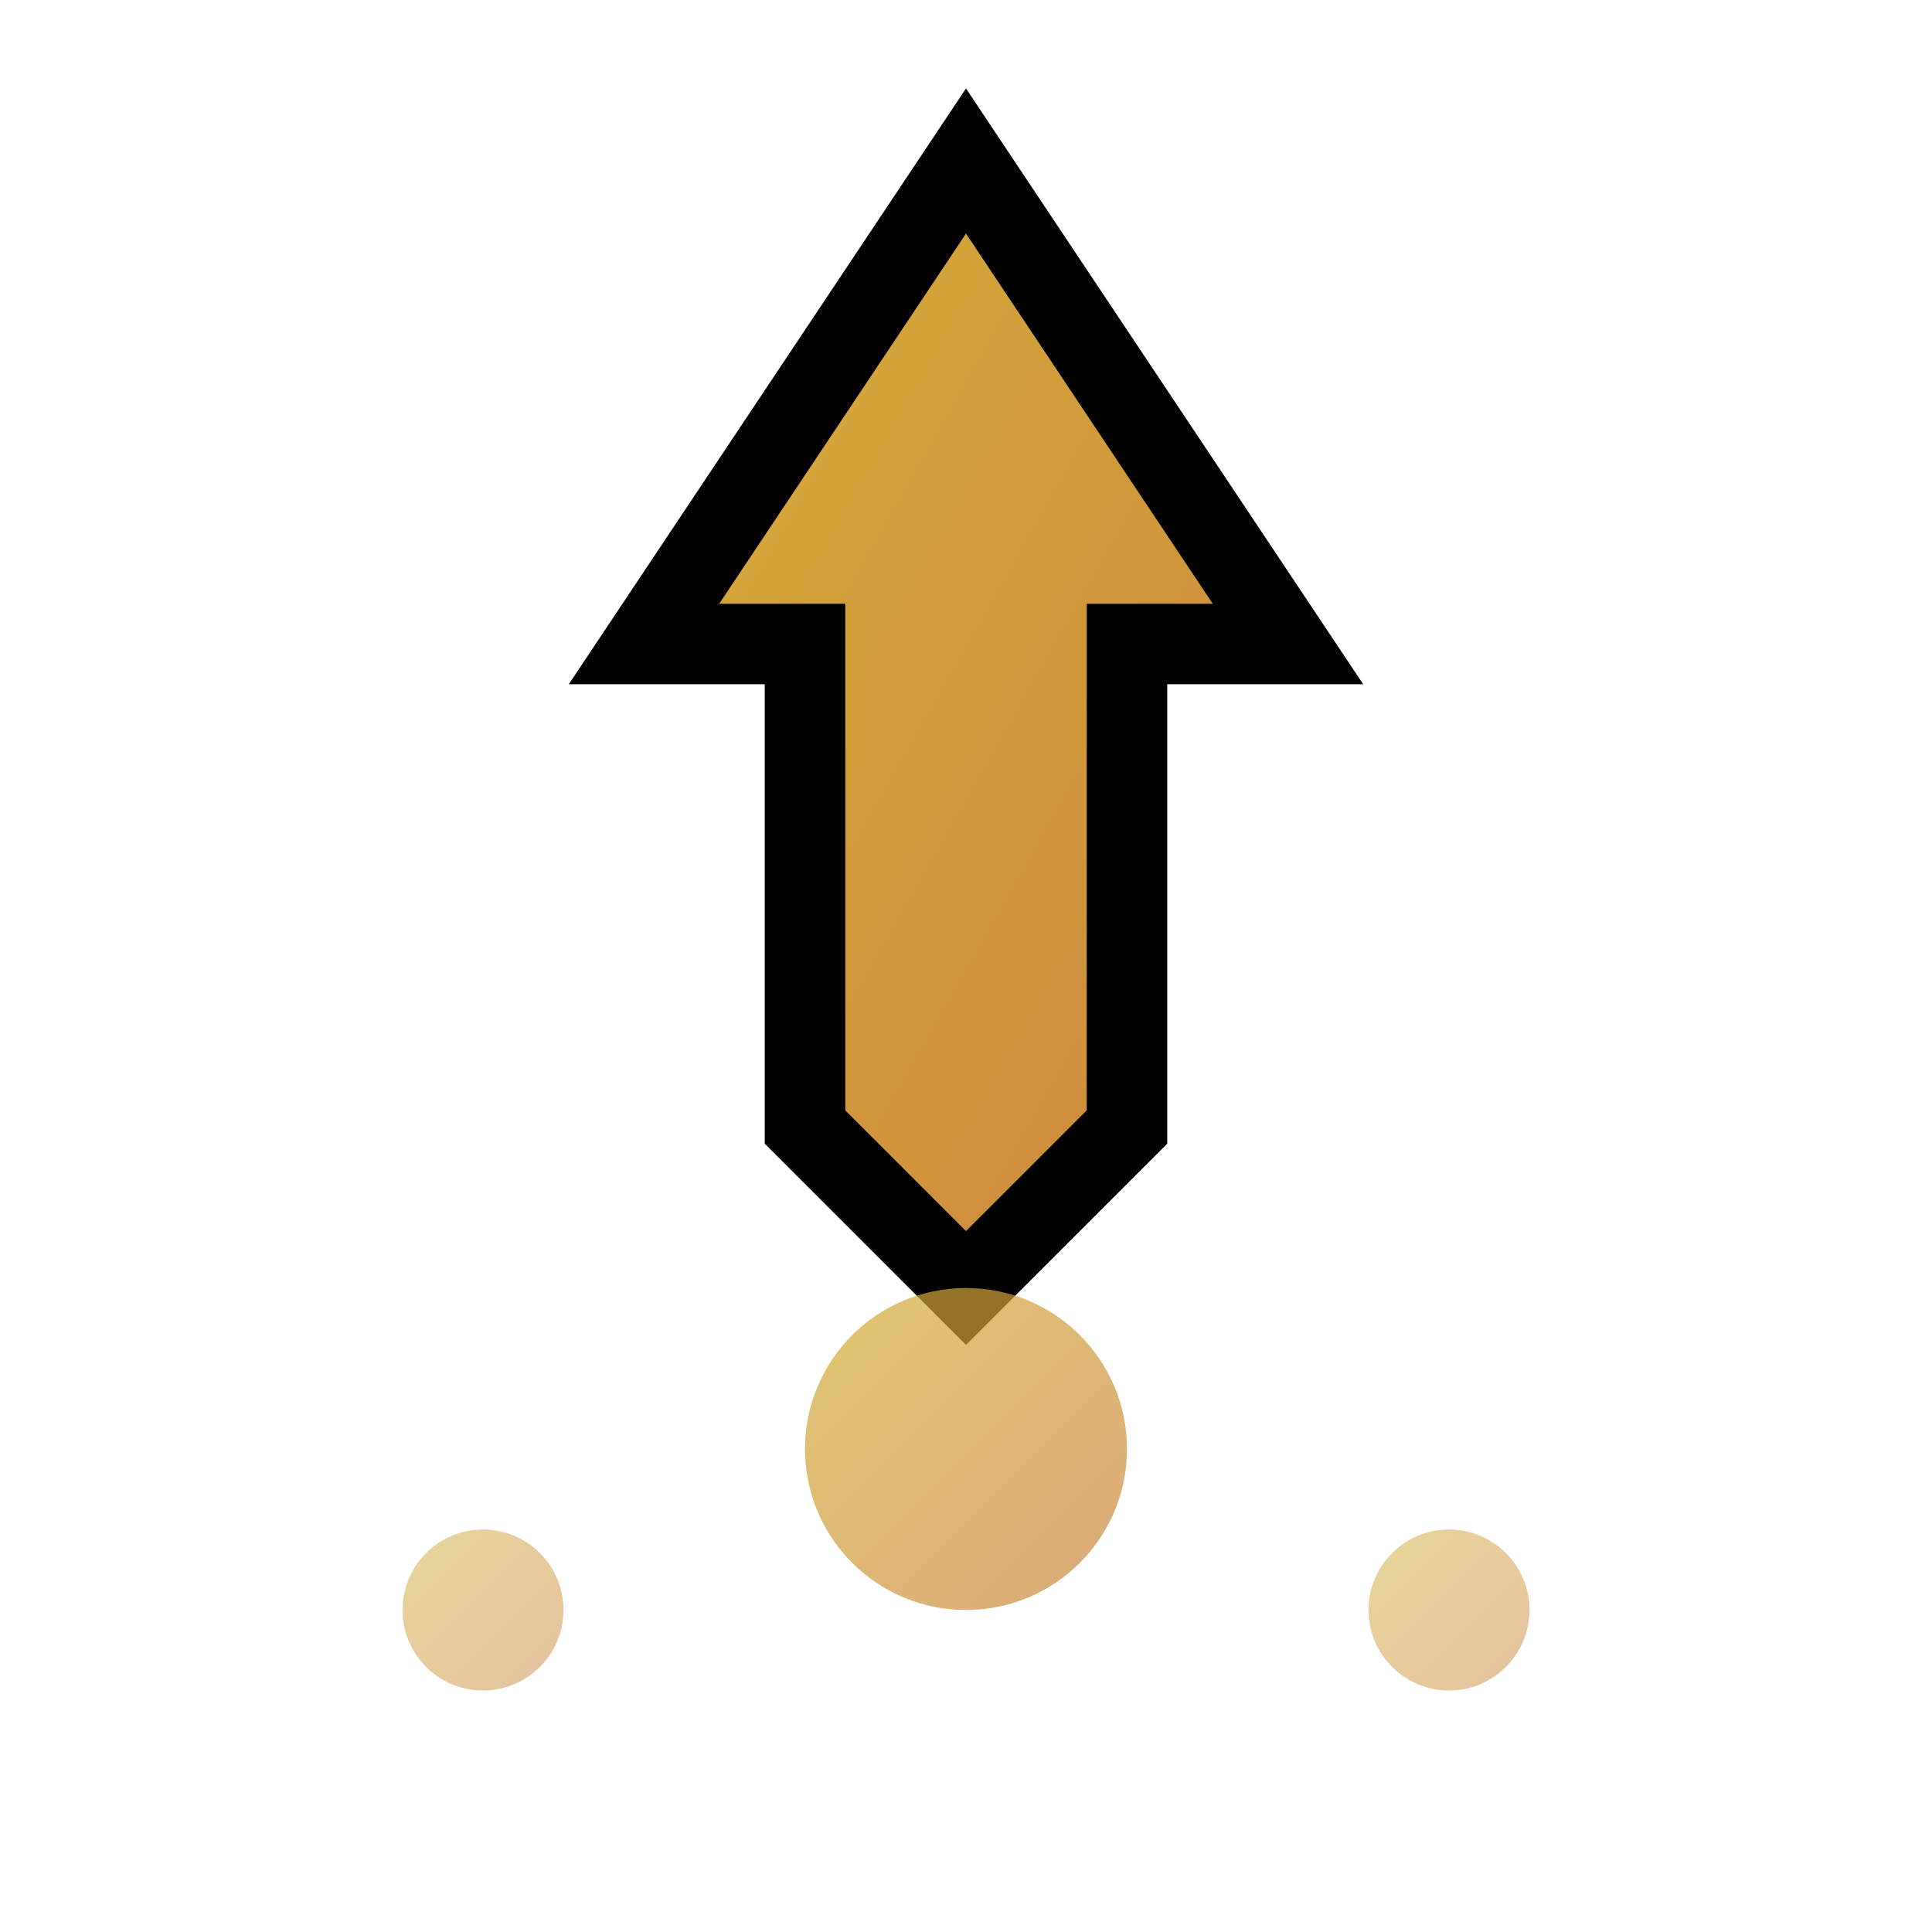
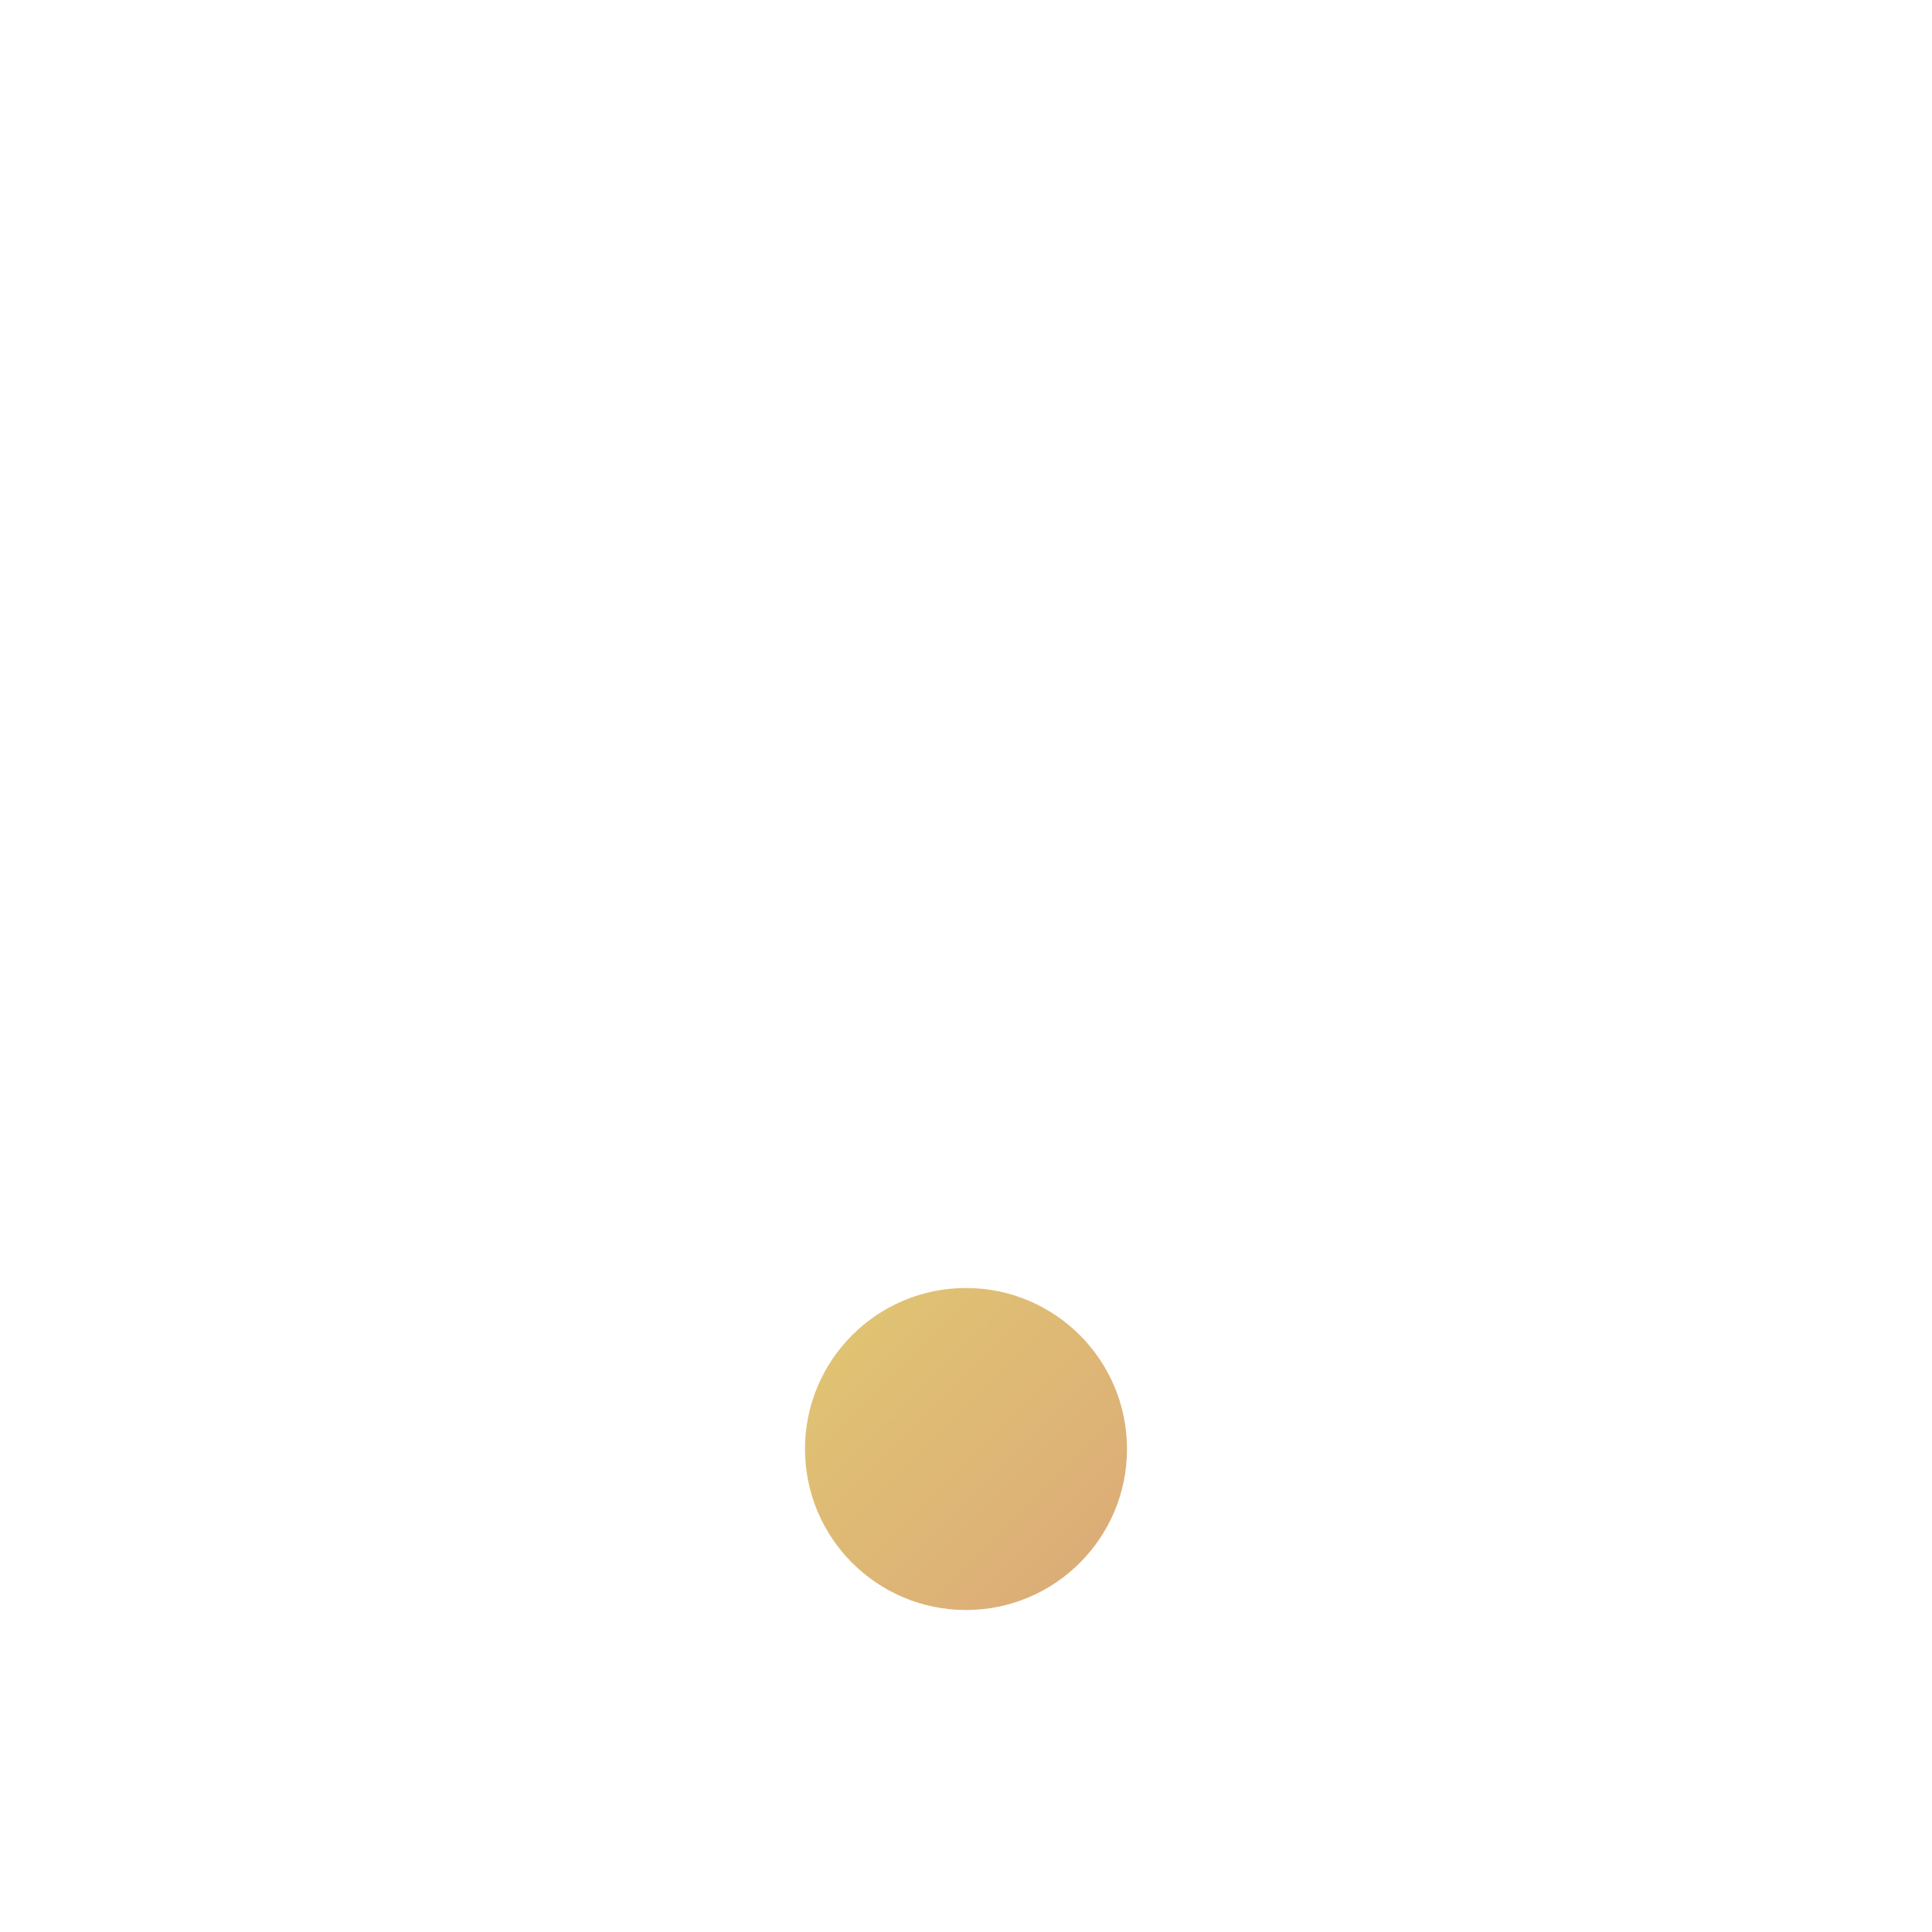
<svg xmlns="http://www.w3.org/2000/svg" width="48" height="48" viewBox="0 0 48 48" fill="none">
  <defs>
    <linearGradient id="energyGradient" x1="0%" y1="0%" x2="100%" y2="100%">
      <stop offset="0%" style="stop-color:#d4af37;stop-opacity:1" />
      <stop offset="100%" style="stop-color:#cd853f;stop-opacity:1" />
    </linearGradient>
  </defs>
-   <path d="M24 4L32 16H28V28L24 32L20 28V16H16L24 4Z" fill="url(#energyGradient)" stroke="currentColor" stroke-width="2" />
  <circle cx="24" cy="36" r="4" fill="url(#energyGradient)" opacity="0.7" />
-   <circle cx="12" cy="40" r="2" fill="url(#energyGradient)" opacity="0.5" />
-   <circle cx="36" cy="40" r="2" fill="url(#energyGradient)" opacity="0.5" />
-   <path d="M8 44H40" stroke="url(#energyGradient)" stroke-width="2" stroke-linecap="round" />
</svg>